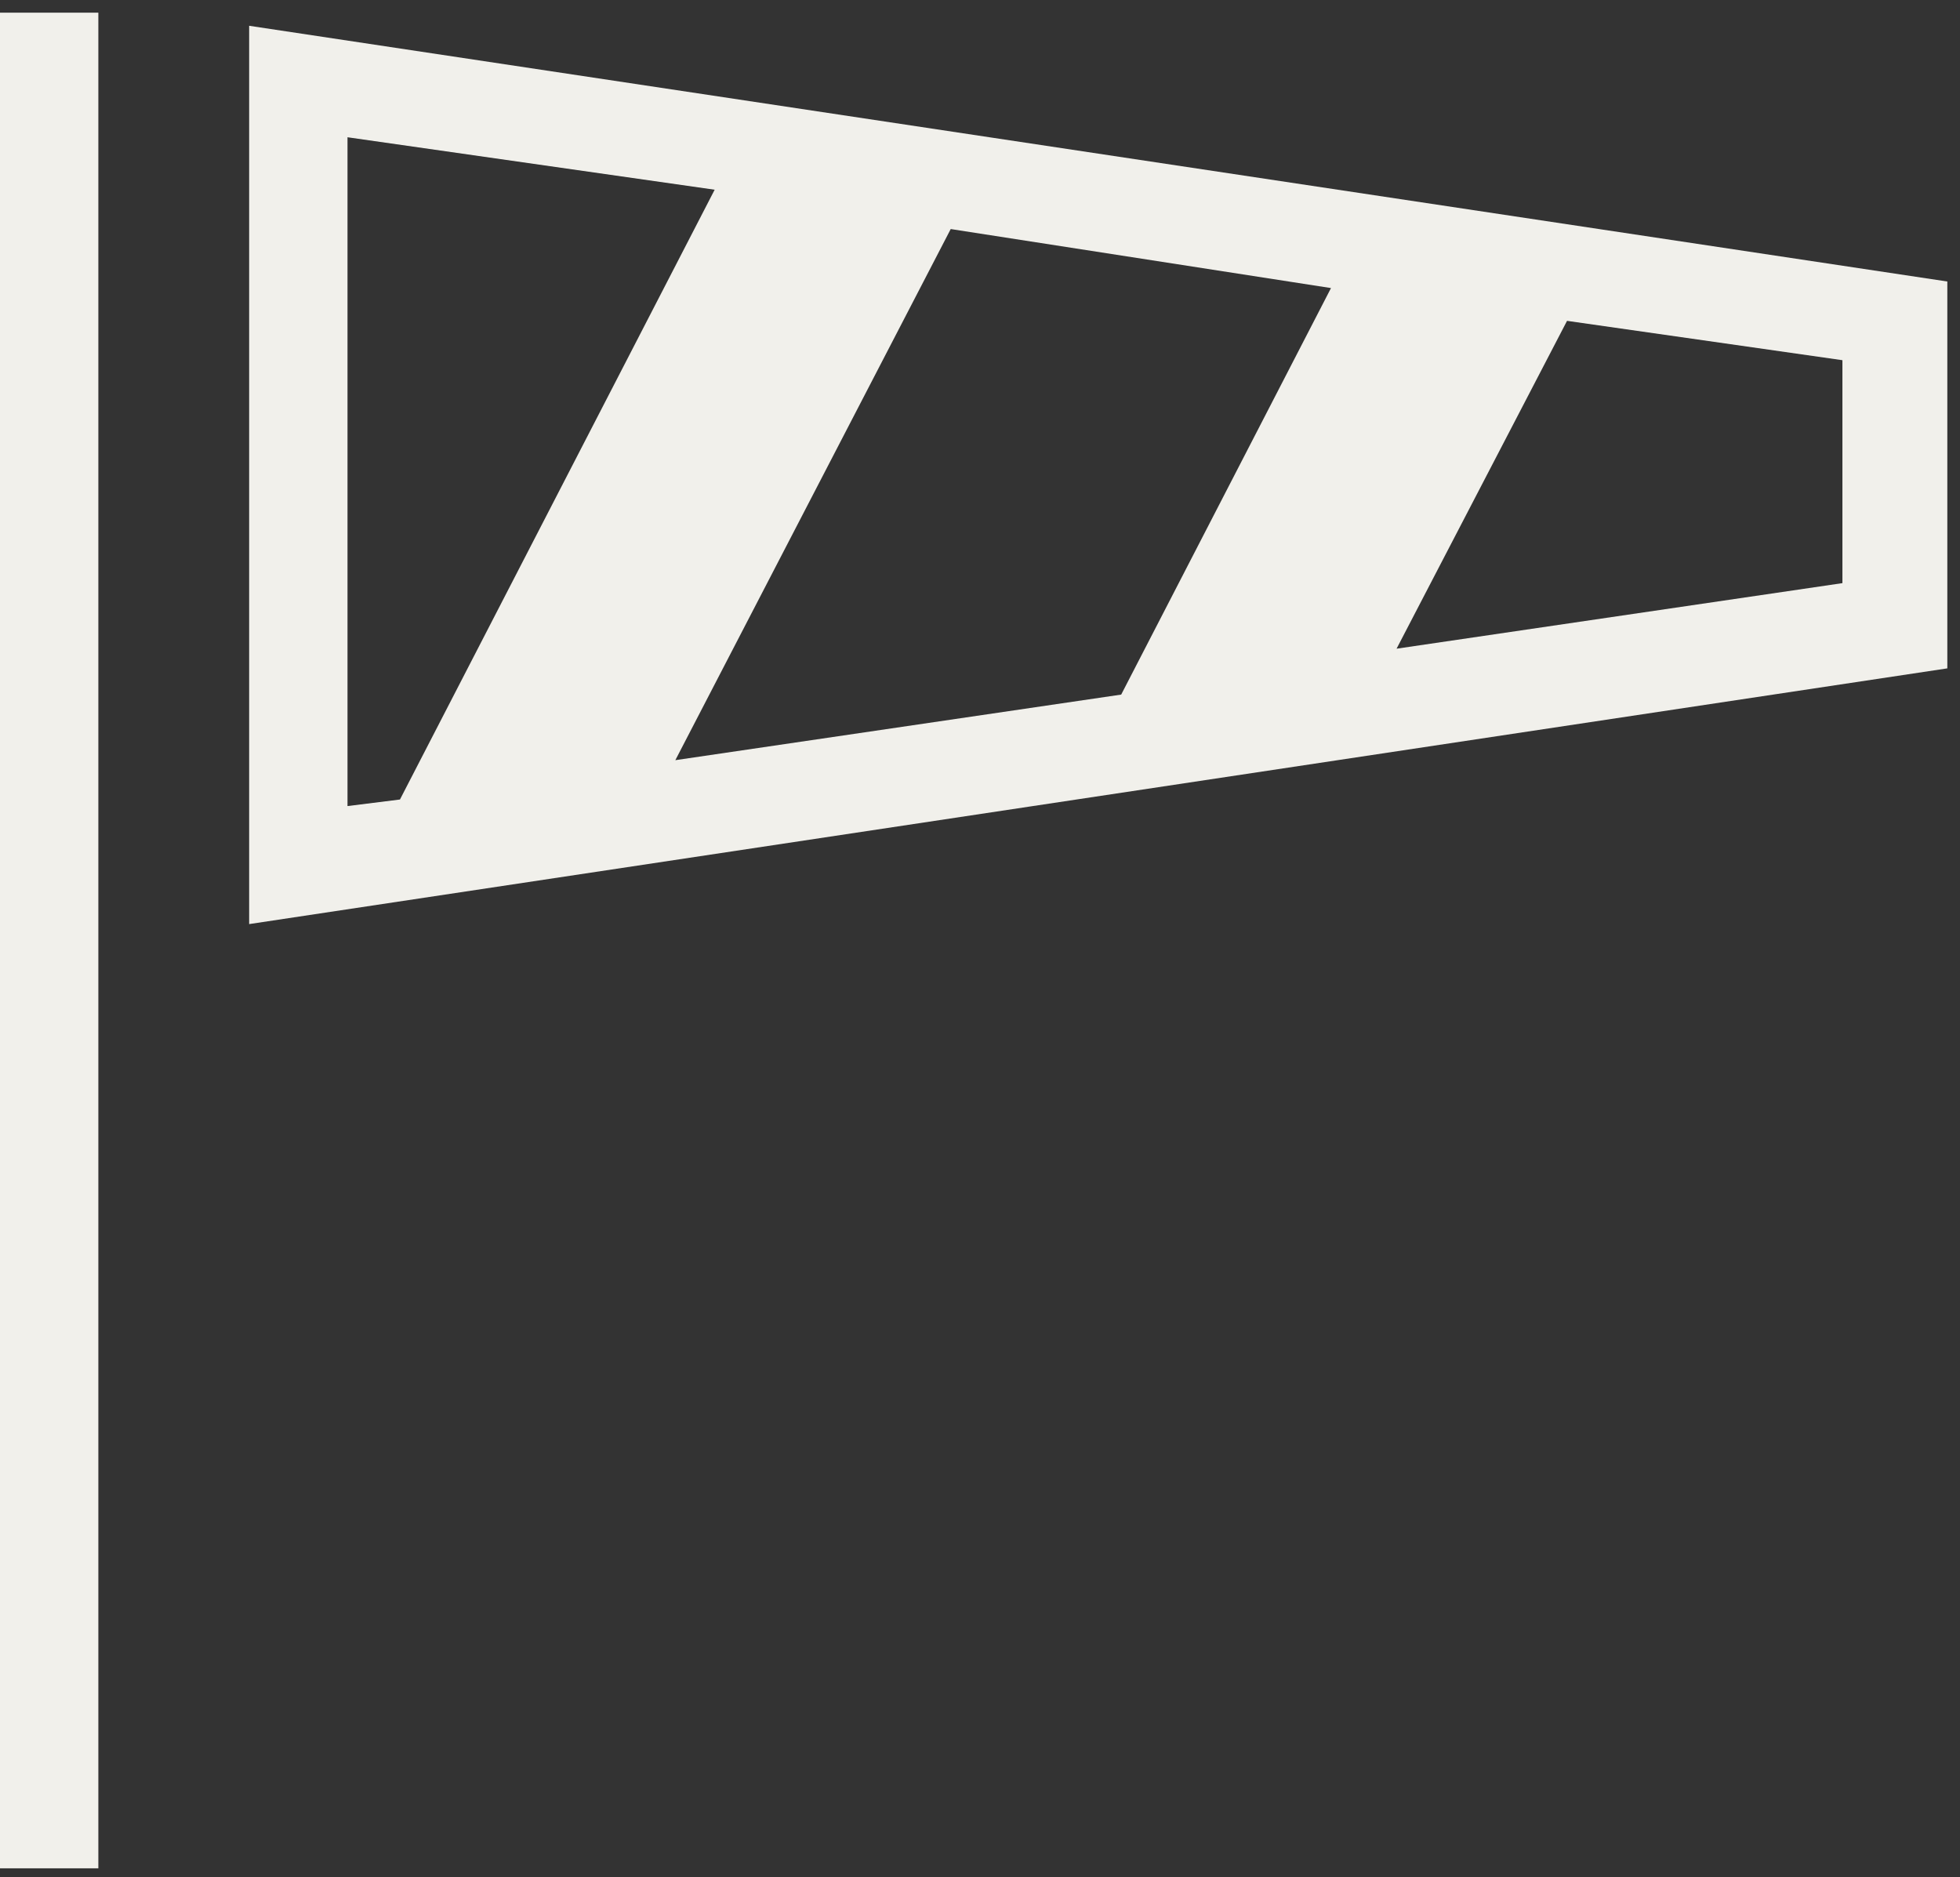
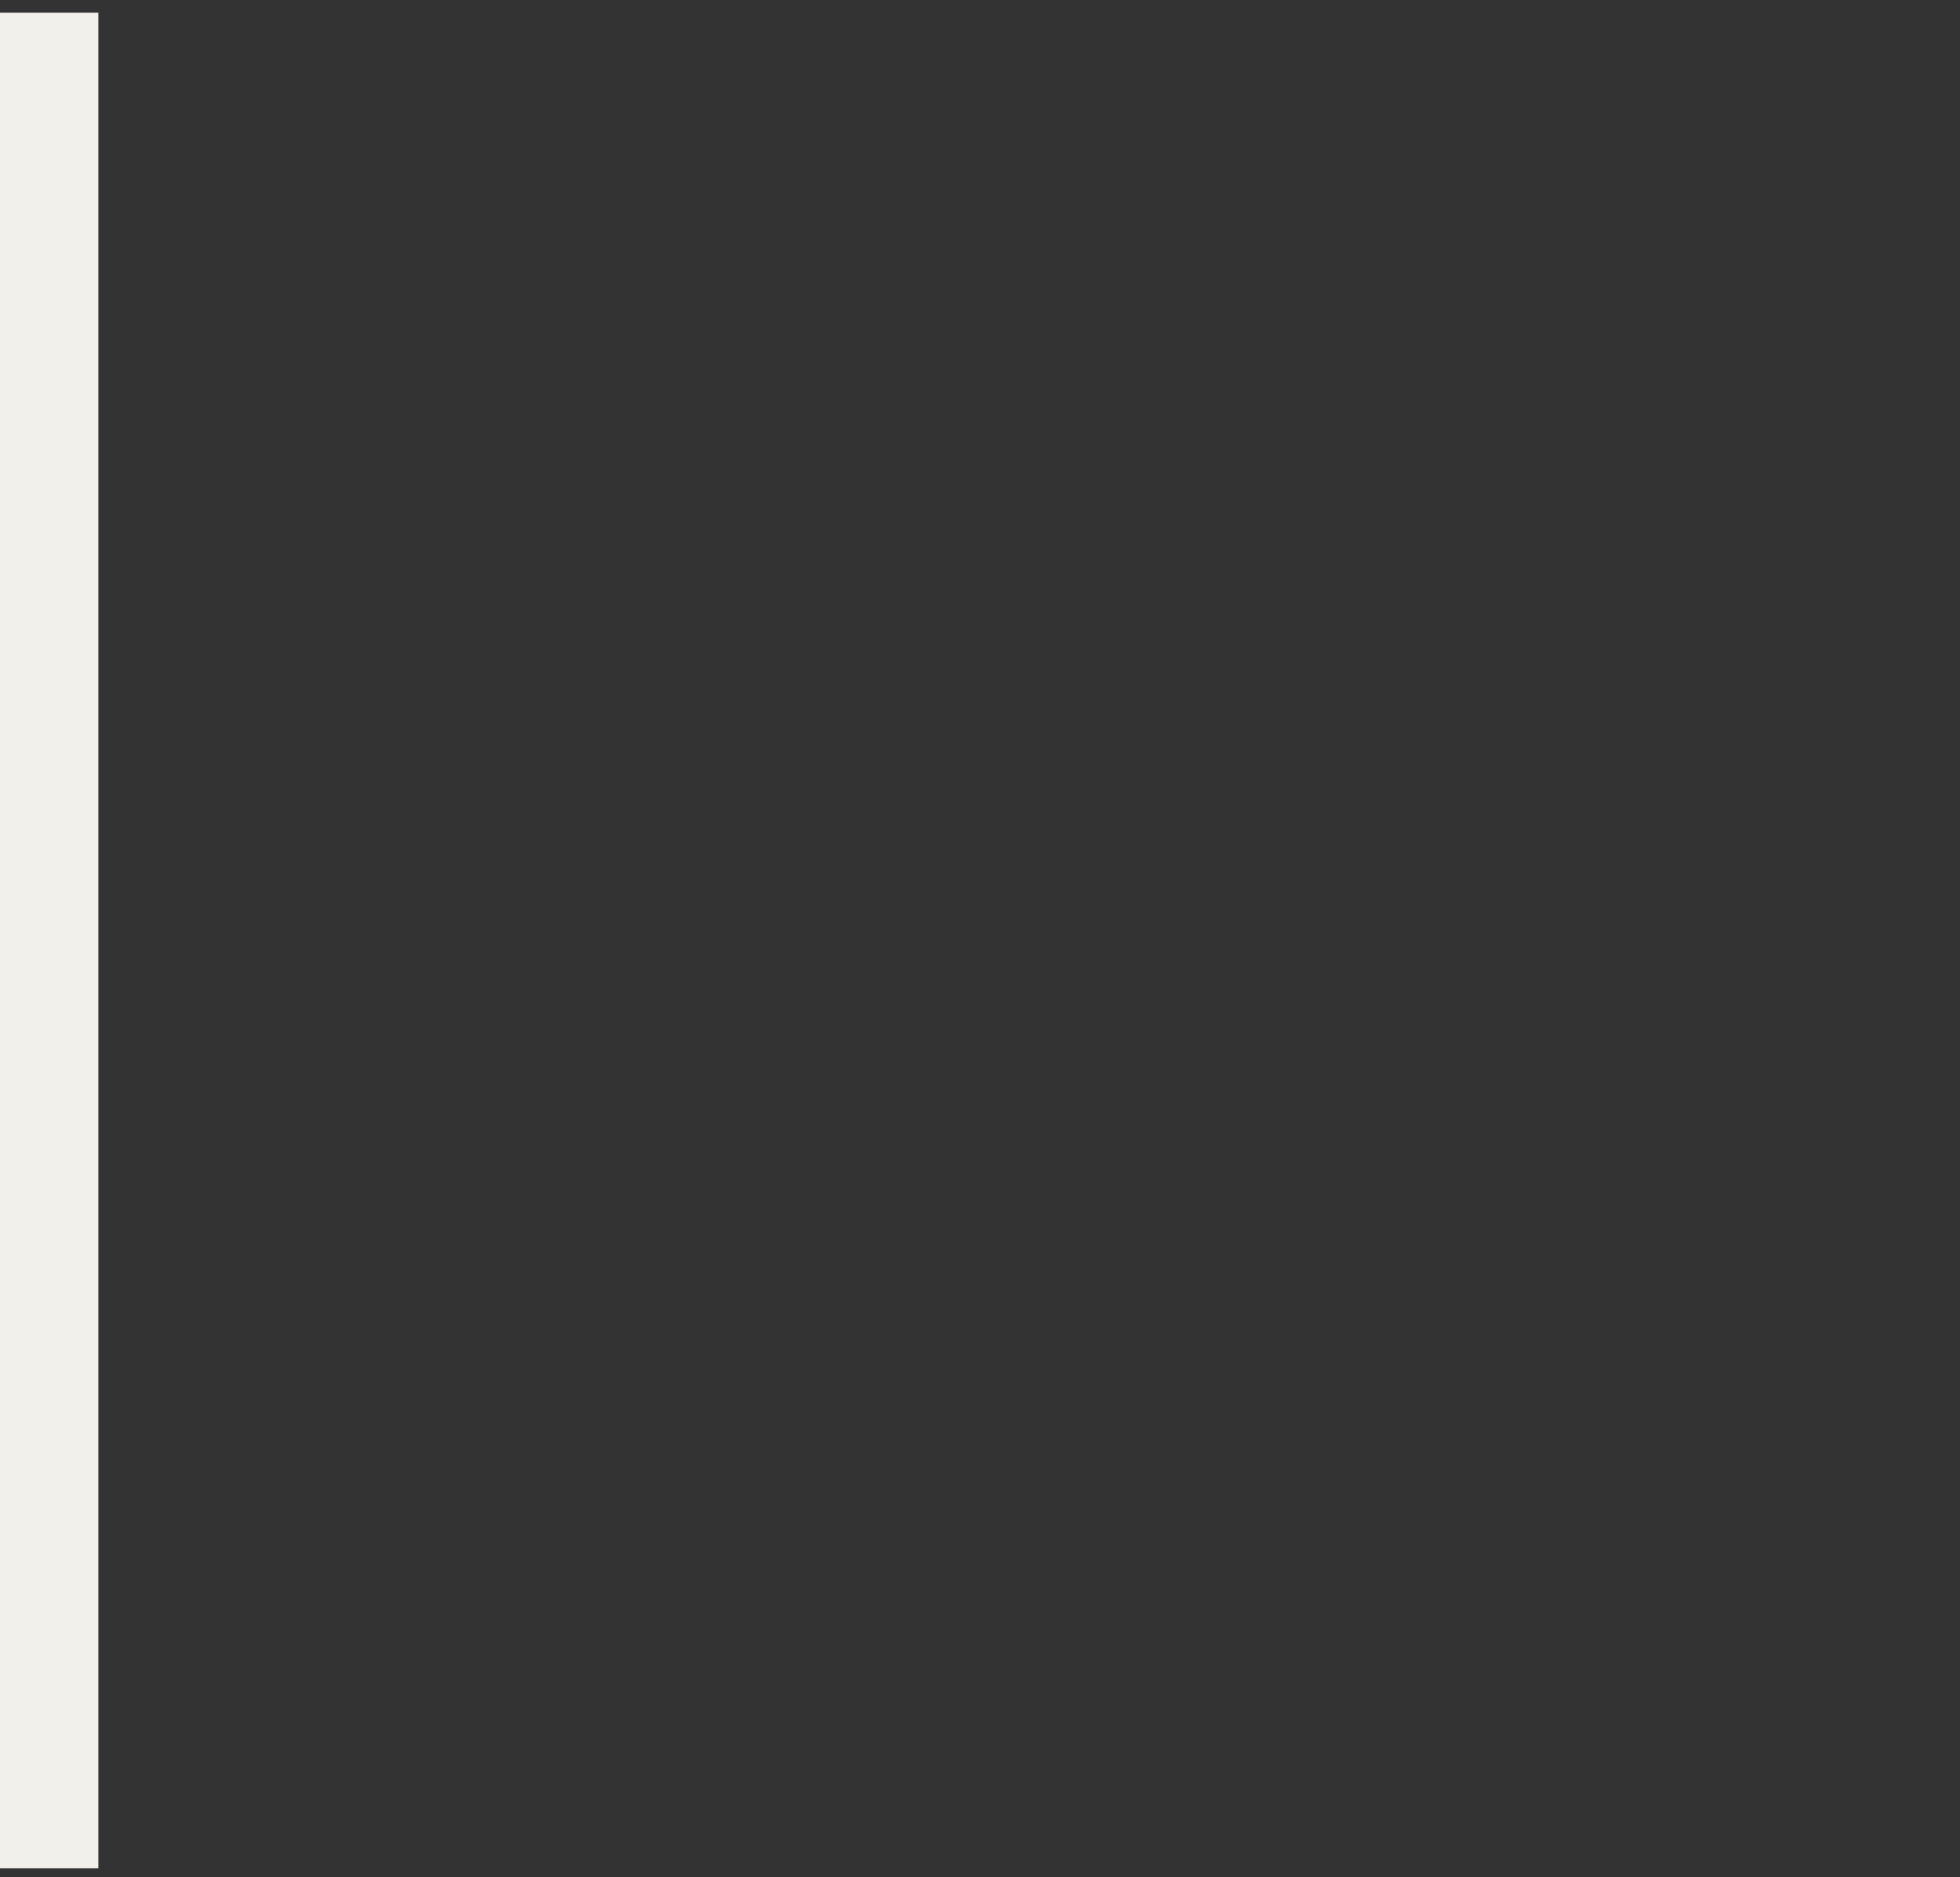
<svg xmlns="http://www.w3.org/2000/svg" width="118px" height="113px" viewBox="0 0 118 113" version="1.1">
  <rect x="0" y="0" width="118" height="113" fill="#333333" stroke="none" />
  <title>vent</title>
  <desc>Created with Sketch.</desc>
  <defs />
  <g id="Artboard" stroke="none" stroke-width="1" fill="none" fill-rule="evenodd" transform="translate(-1315, -1695)">
    <g id="vent" transform="translate(1300, 1678)">
      <g id="Group" transform="translate(11.842, 15.789)" fill="#F1F0EB" fill-rule="nonzero">
        <rect id="Rectangle-path" x="3.158" y="1.974" width="5.921" height="111.711" />
-         <path d="M18.158,2.763 L18.158,56.842 L120.395,41.447 L120.395,18.158 L18.158,2.763 Z M83.289,18.553 L70.658,43.026 L43.816,46.974 L60.395,15 L83.289,18.553 Z M24.079,9.474 L46.184,12.632 L27.237,49.342 L24.079,49.737 L24.079,9.474 Z M114.079,36.316 L87.237,40.263 L97.5,20.526 L114.079,22.895 L114.079,36.316 Z" id="Shape" />
      </g>
-       <rect id="Rectangle-path" x="0" y="0" width="147.237" height="147.237" />
    </g>
  </g>
</svg>